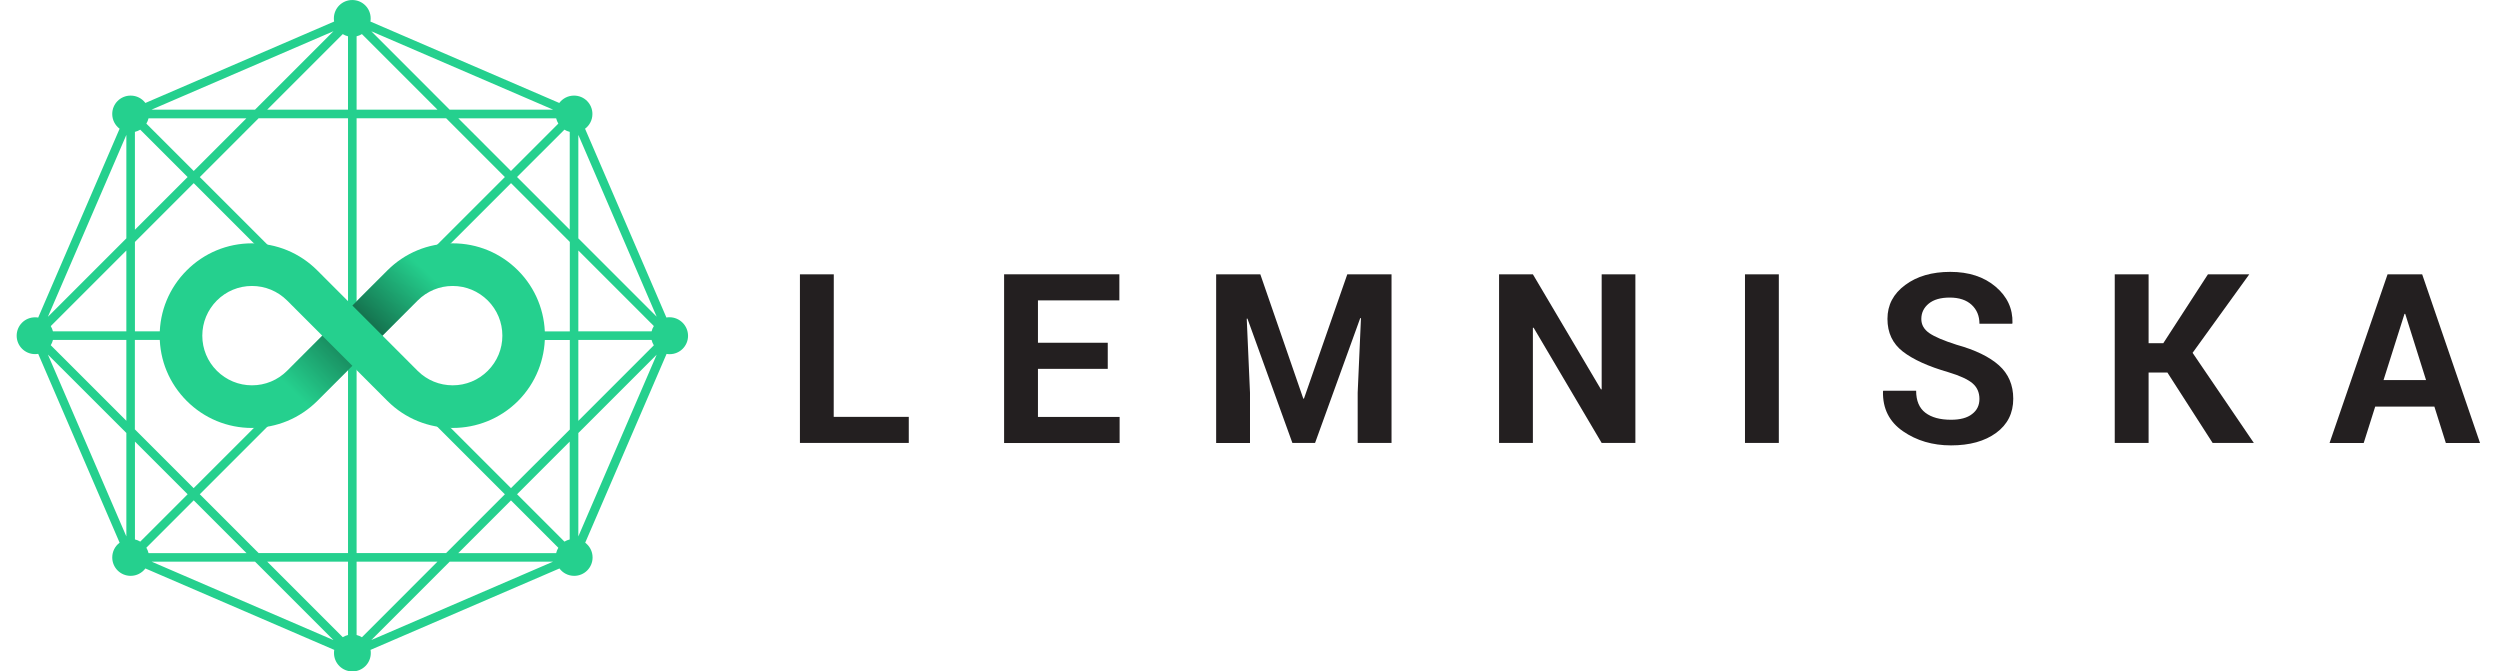
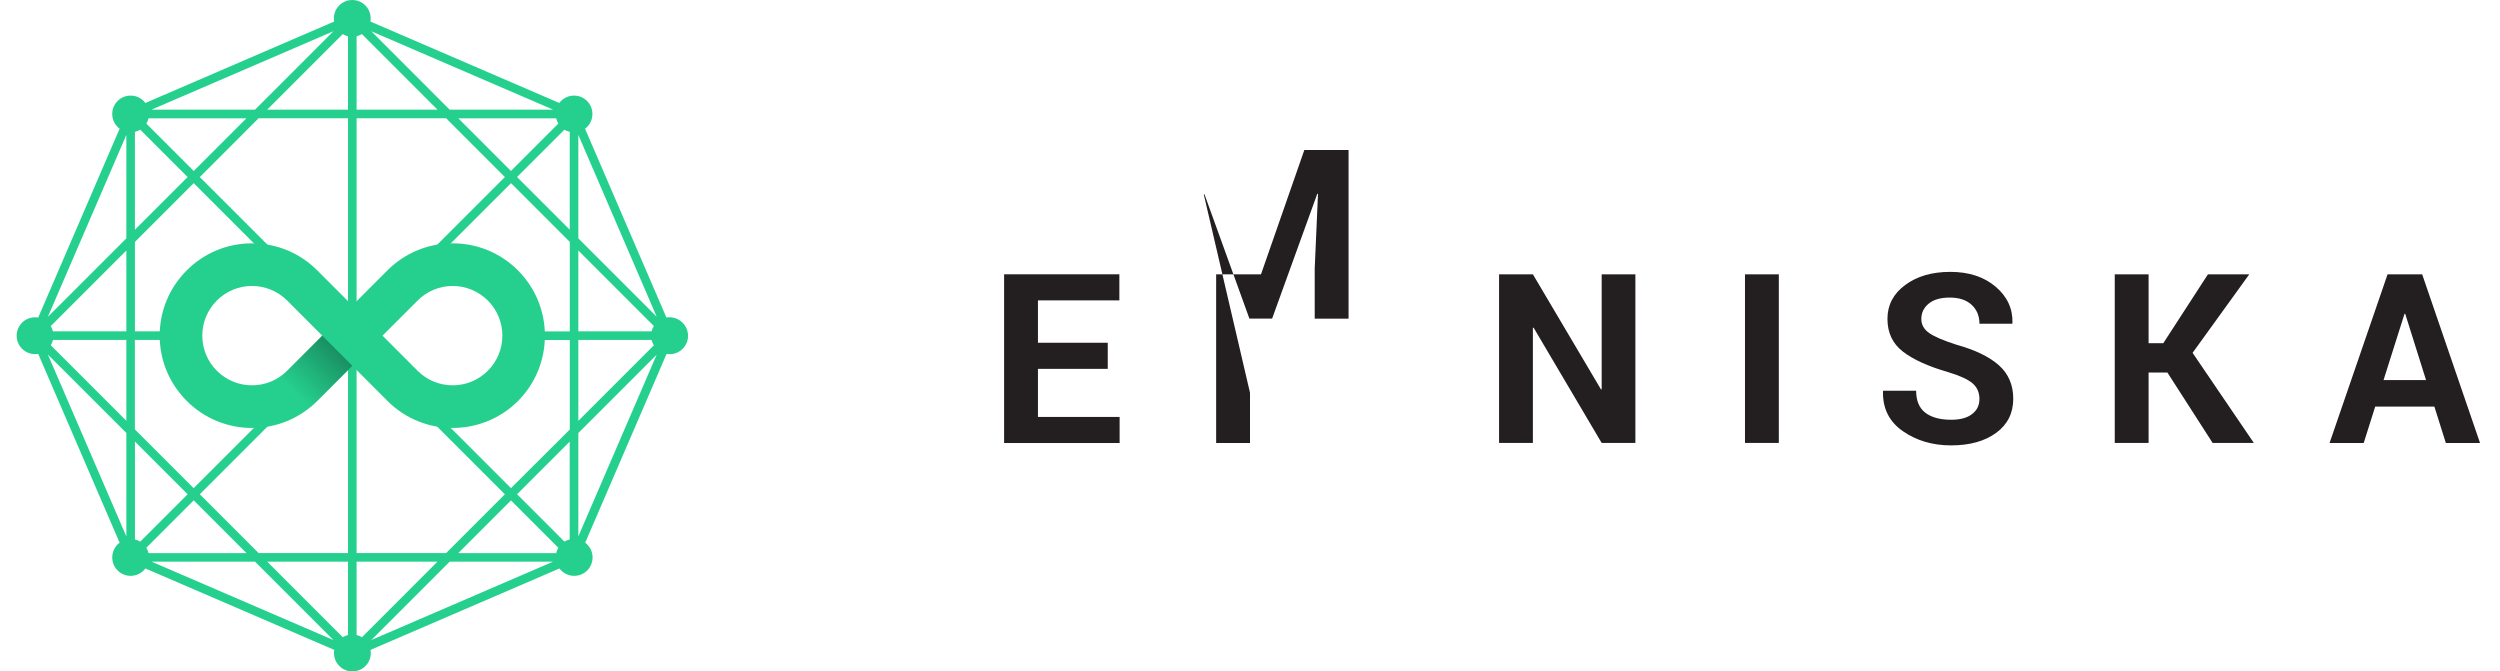
<svg xmlns="http://www.w3.org/2000/svg" version="1.1" id="Layer_1" x="0px" y="0px" width="150px" height="40.285px" viewBox="0 54.861 150 40.285" enable-background="new 0 54.861 150 40.285" xml:space="preserve">
  <g id="Vigorto">
</g>
  <g id="Logo_x5F_01">
    <g id="Connections">
	</g>
    <g id="Dots">
	</g>
    <g id="Logo_x5F_01_Infinity">
	</g>
    <g id="Title">
	</g>
  </g>
  <g id="Layer_15">
</g>
  <g id="Layer_17">
</g>
  <g id="Layer_27">
</g>
  <path fill="#25D08E" d="M40.169,73.896c-0.062,0-0.123,0.004-0.185,0.016l-4.881-11.327c0.27-0.2,0.442-0.523,0.442-0.884  c0-0.612-0.492-1.104-1.104-1.104c-0.362,0-0.681,0.173-0.885,0.442l-11.331-4.885c0.011-0.062,0.015-0.123,0.015-0.188  c0-0.611-0.492-1.104-1.104-1.104c-0.611,0-1.104,0.493-1.104,1.104c0,0.065,0.004,0.127,0.015,0.188L8.723,61.039  c-0.2-0.27-0.523-0.442-0.885-0.442c-0.611,0-1.104,0.492-1.104,1.104c0,0.361,0.173,0.681,0.442,0.884L2.292,73.916  C2.23,73.904,2.169,73.9,2.104,73.9C1.492,73.9,1,74.392,1,75.004c0,0.611,0.492,1.104,1.104,1.104c0.065,0,0.127-0.004,0.188-0.016  l4.885,11.331c-0.269,0.2-0.442,0.523-0.442,0.885c0,0.612,0.493,1.104,1.104,1.104c0.361,0,0.681-0.174,0.885-0.443l11.331,4.885  c-0.012,0.063-0.015,0.123-0.015,0.189c0,0.611,0.492,1.104,1.104,1.104c0.612,0,1.104-0.492,1.104-1.104  c0-0.066-0.004-0.127-0.016-0.189l11.335-4.885c0.2,0.27,0.523,0.443,0.884,0.443c0.612,0,1.104-0.492,1.104-1.104  c0-0.361-0.173-0.681-0.442-0.885l4.881-11.327c0.062,0.012,0.119,0.016,0.185,0.016c0.612,0,1.104-0.492,1.104-1.104  C41.281,74.396,40.781,73.896,40.169,73.896z M27.496,88.047l3.162-3.162l2.842,2.842c-0.062,0.101-0.104,0.208-0.131,0.323h-5.873  V88.047z M21.715,93.096c-0.096-0.061-0.204-0.104-0.319-0.135v-4.399h4.85L21.715,93.096z M16.035,88.562h4.846v4.399  c-0.112,0.027-0.219,0.074-0.315,0.131L16.035,88.562z M8.912,88.047c-0.027-0.116-0.073-0.224-0.131-0.324l2.842-2.842l3.166,3.166  H8.912z M3.177,74.742c-0.027-0.111-0.073-0.219-0.131-0.315l4.535-4.535v4.85H3.177z M3.177,75.258h4.404v4.85l-4.535-4.534  C3.104,75.477,3.15,75.373,3.177,75.258z M8.096,75.258h3.123v-0.516H8.096v-5.365l3.527-3.527l9.15,9.15l-9.154,9.15l-3.527-3.527  v-5.365H8.096z M14.785,61.958l-3.162,3.162l-2.842-2.842c0.058-0.096,0.104-0.204,0.131-0.319H14.785z M20.565,56.908  c0.096,0.058,0.204,0.104,0.315,0.131v4.404h-4.85L20.565,56.908z M26.25,61.442h-4.854v-4.404c0.115-0.027,0.223-0.073,0.319-0.131  L26.25,61.442z M33.369,61.958c0.027,0.116,0.073,0.219,0.131,0.319l-2.842,2.842L27.5,61.961h5.869V61.958z M33.865,62.642  c0.096,0.058,0.204,0.104,0.319,0.131v5.869l-3.162-3.161L33.865,62.642z M30.292,65.484l-8.896,8.893V61.958h5.373L30.292,65.484z   M20.881,61.958v12.416l-8.893-8.889l3.527-3.527H20.881z M8.096,62.773c0.115-0.027,0.219-0.073,0.319-0.131l2.842,2.842  l-3.162,3.162V62.773z M11.258,84.516l-2.842,2.842c-0.096-0.058-0.204-0.104-0.319-0.131v-5.869L11.258,84.516z M11.988,84.516  l8.893-8.893v12.42h-5.366L11.988,84.516z M21.396,88.047V75.623l8.896,8.896l-3.527,3.527H21.396z M34.185,87.227  c-0.115,0.027-0.219,0.073-0.319,0.131l-2.842-2.842l3.158-3.158v5.869H34.185z M30.658,84.15L21.508,75l9.154-9.15l3.527,3.527  v5.369h-2.8v0.516h2.8v5.369L30.658,84.15z M39.096,74.742H34.7v-4.85l4.531,4.531C39.169,74.519,39.123,74.627,39.096,74.742z   M34.7,75.258h4.396c0.027,0.115,0.073,0.223,0.134,0.322L34.7,80.111V75.258z M34.7,69.162v-6.208l4.7,10.907L34.7,69.162z   M26.98,61.442l-4.7-4.704l10.912,4.704H26.98z M15.3,61.442H9.088l10.919-4.708L15.3,61.442z M7.581,69.162l-4.708,4.708  l4.708-10.915V69.162z M7.581,80.838v6.209L2.873,76.135L7.581,80.838z M15.304,88.562l4.704,4.704L9.1,88.562H15.304z   M26.98,88.562h6.2l-10.9,4.7L26.98,88.562z M34.7,80.842l4.7-4.699l-4.7,10.904V80.842z" />
  <g>
-     <path fill="#231F20" d="M50.023,79.873h4.504v1.565h-6.531V71.319h2.031L50.023,79.873L50.023,79.873z" />
    <path fill="#231F20" d="M66.465,76.992h-4.188v2.885h4.9v1.565h-6.931V71.319h6.916v1.565h-4.885v2.542h4.188V76.992L66.465,76.992   z" />
-     <path fill="#231F20" d="M75.619,71.319l2.578,7.458h0.041l2.6-7.458h2.654v10.119h-2.031v-3.016l0.197-4.469l-0.043-0.008   l-2.711,7.492h-1.361l-2.697-7.461l-0.042,0.007L75,78.427v3.016h-2.031V71.319H75.619z" />
+     <path fill="#231F20" d="M75.619,71.319h0.041l2.6-7.458h2.654v10.119h-2.031v-3.016l0.197-4.469l-0.043-0.008   l-2.711,7.492h-1.361l-2.697-7.461l-0.042,0.007L75,78.427v3.016h-2.031V71.319H75.619z" />
    <path fill="#231F20" d="M98.123,81.438H96.1l-4.084-6.916l-0.043,0.008v6.908h-2.029V71.319h2.029l4.086,6.907l0.041-0.008v-6.899   h2.023V81.438z" />
    <path fill="#231F20" d="M106.73,81.438h-2.031V71.319h2.031V81.438z" />
    <path fill="#231F20" d="M118.766,78.797c0-0.389-0.139-0.701-0.416-0.939c-0.277-0.234-0.758-0.457-1.449-0.665   c-1.203-0.347-2.115-0.762-2.73-1.238c-0.615-0.477-0.924-1.131-0.924-1.962c0-0.831,0.354-1.508,1.063-2.031   c0.707-0.527,1.607-0.789,2.707-0.789c1.111,0,2.02,0.296,2.715,0.885c0.701,0.592,1.039,1.319,1.016,2.185l-0.016,0.042h-1.965   c0-0.469-0.158-0.846-0.469-1.135c-0.313-0.289-0.75-0.435-1.316-0.435c-0.541,0-0.961,0.119-1.258,0.362   c-0.295,0.242-0.445,0.55-0.445,0.923c0,0.342,0.158,0.623,0.477,0.846c0.316,0.219,0.865,0.454,1.643,0.701   c1.115,0.311,1.961,0.719,2.535,1.23c0.572,0.512,0.861,1.18,0.861,2.008c0,0.865-0.344,1.549-1.027,2.049   c-0.686,0.5-1.584,0.75-2.707,0.75c-1.105,0-2.066-0.284-2.885-0.85c-0.82-0.568-1.221-1.361-1.197-2.389l0.016-0.042h1.973   c0,0.604,0.186,1.042,0.555,1.323s0.881,0.42,1.539,0.42c0.549,0,0.973-0.112,1.264-0.343   C118.623,79.48,118.766,79.177,118.766,78.797z" />
    <path fill="#231F20" d="M130.043,77.211h-1.127v4.228h-2.031V71.319h2.031v4.135h0.881l2.68-4.135h2.48l-3.402,4.712l3.676,5.407   h-2.473L130.043,77.211z" />
    <path fill="#231F20" d="M146.063,79.258h-3.551l-0.689,2.181h-2.049l3.48-10.119h2.076l3.471,10.119h-2.051L146.063,79.258z    M143.012,77.666h2.551l-1.25-3.974h-0.043L143.012,77.666z" />
  </g>
  <g>
    <path fill="#25D08E" d="M31.077,71.084c-1.046-1.046-2.435-1.623-3.915-1.623c-1.477,0-2.87,0.577-3.912,1.619l0,0l-0.973,0.973   l0,0l-1.135,1.139l-2.107-2.108c-1.046-1.046-2.438-1.623-3.916-1.623c-1.481,0-2.869,0.577-3.916,1.623   C10.158,72.131,9.581,73.519,9.581,75c0,1.48,0.577,2.869,1.623,3.916c1.046,1.045,2.435,1.623,3.916,1.623   c1.477,0,2.869-0.578,3.916-1.619l0,0l0.98-0.981l0,0l1.127-1.127l1.508,1.508L23.23,78.9c0.008,0.008,0.012,0.012,0.02,0.02   c2.158,2.157,5.673,2.157,7.831,0C33.234,76.758,33.234,73.242,31.077,71.084z M15.119,77.98c-0.796,0-1.542-0.311-2.108-0.873   c-0.562-0.561-0.873-1.311-0.873-2.107c0-0.796,0.312-1.542,0.873-2.108c0.562-0.562,1.312-0.873,2.108-0.873   s1.542,0.312,2.108,0.873L19.334,75l-1.127,1.127l0,0l-0.98,0.98l0,0C16.662,77.67,15.916,77.98,15.119,77.98z M29.269,77.107   c-0.562,0.563-1.312,0.873-2.107,0.873c-0.789,0-1.531-0.304-2.092-0.857c-0.004-0.004-0.012-0.012-0.016-0.016L22.95,75   l0.342-0.342l0.789-0.789c0,0,0,0,0.004-0.004l0.973-0.973l0,0c0.562-0.562,1.312-0.873,2.104-0.873   c0.796,0,1.542,0.312,2.107,0.873c0.562,0.562,0.873,1.312,0.873,2.108C30.142,75.797,29.831,76.543,29.269,77.107z" />
    <linearGradient id="SVGID_1_" gradientUnits="userSpaceOnUse" x1="6457.704" y1="8047.854" x2="6565.823" y2="7937.471" gradientTransform="matrix(0.038 0 0 0.038 -230.519 -230.135)">
      <stop offset="0" style="stop-color:#000000;stop-opacity:0" />
      <stop offset="1" style="stop-color:#000000" />
    </linearGradient>
    <path opacity="0.5" fill="url(#SVGID_1_)" enable-background="new    " d="M18.461,74.127L19.334,75l-1.127,1.127l0,0l-0.98,0.98   l0,0c-0.466,0.466-1.062,0.758-1.704,0.843l1.985,2.046c0.558-0.27,1.077-0.631,1.527-1.08l0,0l0.98-0.981l0,0l1.127-1.127   l1.508,1.508l0.416,0.415l0,0L18.461,74.127L18.461,74.127z" />
    <linearGradient id="SVGID_2_" gradientUnits="userSpaceOnUse" x1="6648.582" y1="7843.708" x2="6556.862" y2="7941.656" gradientTransform="matrix(0.038 0 0 0.038 -230.519 -230.135)">
      <stop offset="0" style="stop-color:#000000;stop-opacity:0" />
      <stop offset="1" style="stop-color:#000000" />
    </linearGradient>
-     <path opacity="0.5" fill="url(#SVGID_2_)" enable-background="new    " d="M22.95,75l0.342-0.342l0.789-0.789c0,0,0,0,0.004-0.004   l0.973-0.973l0,0c0.562-0.562,1.312-0.873,2.104-0.873c0.035,0,0.065,0,0.1,0.004L26.3,69.531c-1.15,0.177-2.211,0.715-3.054,1.554   l0,0l-0.973,0.973l0,0l-1.131,1.135L22.95,75z" />
  </g>
</svg>